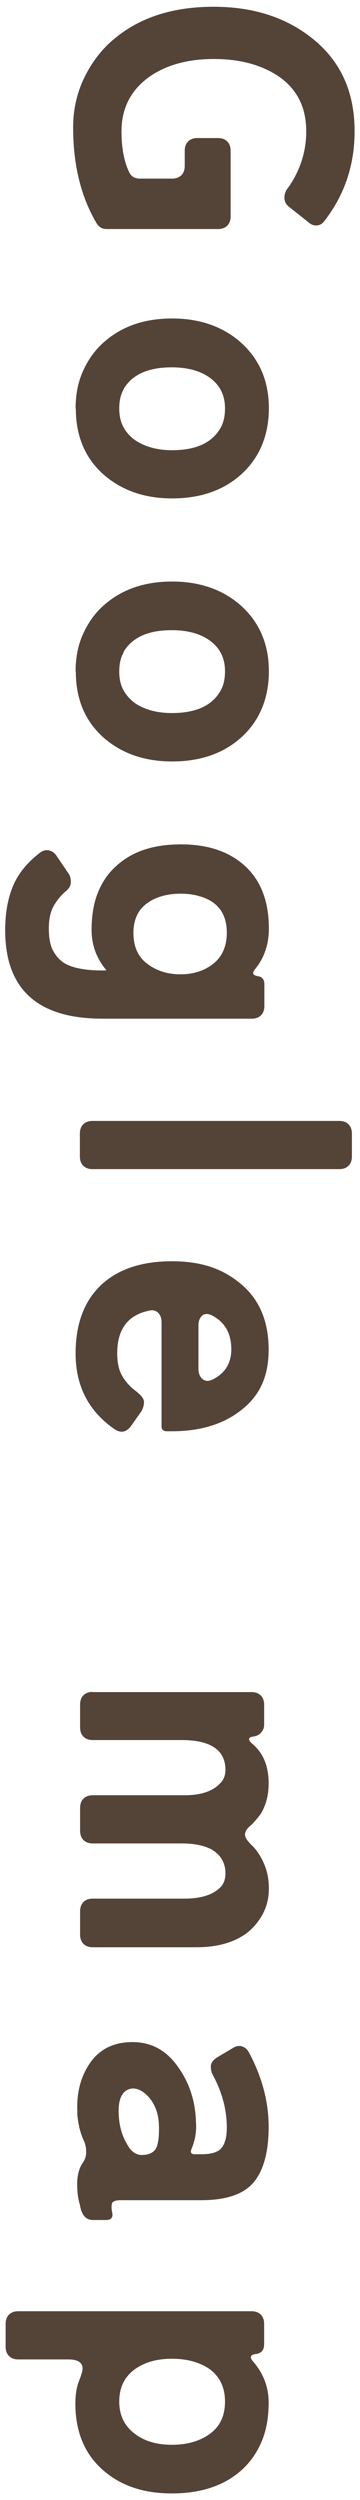
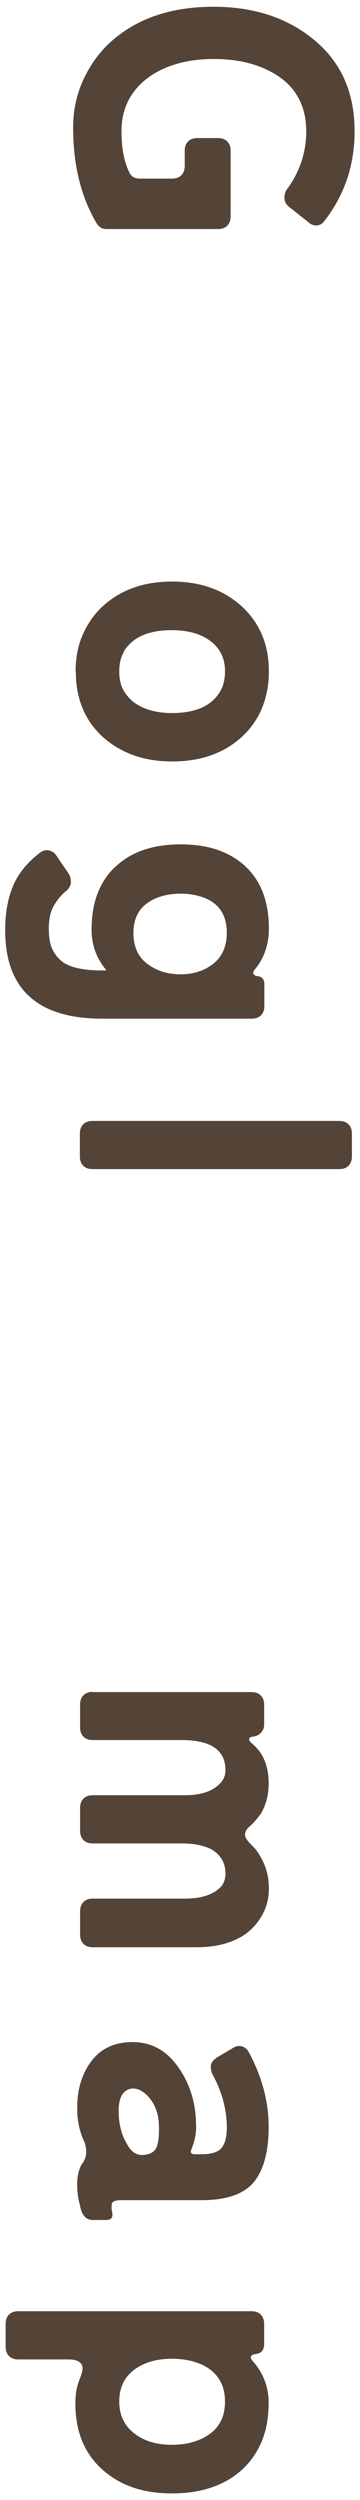
<svg xmlns="http://www.w3.org/2000/svg" id="_レイヤー_2" viewBox="0 0 16 111">
  <defs>
    <style>.cls-1{fill:none;}.cls-2{fill:#544337;}</style>
  </defs>
  <g id="contents">
    <g>
      <g>
        <path class="cls-2" d="m4.29,9.91c-.69-1.17-1.04-2.58-1.04-4.25,0-.8.17-1.55.51-2.24s.79-1.27,1.36-1.73c1.13-.93,2.59-1.39,4.37-1.39s3.25.48,4.42,1.43c1.24,1,1.85,2.36,1.85,4.1,0,1.51-.45,2.83-1.34,3.98-.09.12-.2.19-.33.2-.13.01-.26-.03-.38-.14l-.83-.66c-.16-.11-.24-.26-.24-.43s.06-.33.17-.45c.53-.76.8-1.59.8-2.5,0-1.09-.43-1.92-1.29-2.48-.76-.49-1.7-.73-2.82-.73s-2.07.25-2.82.76c-.85.59-1.28,1.41-1.28,2.45,0,.76.12,1.38.36,1.85.09.17.24.25.46.25h1.43c.17,0,.31-.05.41-.15s.15-.24.15-.41v-.68c0-.17.05-.31.15-.41s.24-.15.41-.15h.92c.17,0,.31.05.41.15.1.1.15.24.15.41v2.92c0,.17-.05.31-.15.41s-.24.15-.41.15h-4.95c-.19,0-.34-.08-.44-.25Z" />
-         <path class="cls-2" d="m3.36,18.13c0-.62.11-1.18.34-1.68.23-.5.53-.92.92-1.26.79-.7,1.8-1.05,3.03-1.05s2.26.36,3.06,1.07c.83.75,1.24,1.72,1.24,2.92s-.42,2.22-1.26,2.96c-.78.69-1.8,1.04-3.04,1.04s-2.25-.36-3.06-1.07c-.82-.74-1.22-1.71-1.22-2.92Zm2.14-.85c-.14.24-.2.52-.2.86s.07.62.2.85.31.42.53.57c.43.28.97.43,1.61.43,1.07,0,1.79-.33,2.16-.99.14-.24.2-.53.2-.87,0-.61-.25-1.08-.75-1.41-.41-.27-.95-.41-1.62-.41-1.04,0-1.76.32-2.14.97Z" />
        <path class="cls-2" d="m3.36,29.81c0-.62.11-1.18.34-1.68s.53-.92.92-1.26c.79-.7,1.8-1.05,3.03-1.05s2.26.36,3.06,1.07c.83.75,1.24,1.72,1.24,2.92s-.42,2.22-1.26,2.96c-.78.69-1.8,1.04-3.04,1.04s-2.25-.36-3.06-1.07c-.82-.74-1.22-1.71-1.22-2.92Zm2.14-.85c-.14.24-.2.52-.2.86s.07.62.2.85c.14.23.31.42.53.57.43.28.97.42,1.61.42,1.07,0,1.79-.33,2.16-.99.14-.24.2-.53.2-.87,0-.61-.25-1.08-.75-1.41-.41-.27-.95-.41-1.62-.41-1.04,0-1.76.32-2.14.97Z" />
        <path class="cls-2" d="m4.55,45.23c-2.88,0-4.32-1.31-4.32-3.93,0-.74.11-1.38.34-1.94.23-.56.63-1.06,1.22-1.51.13-.09.25-.12.39-.09.14.03.25.11.34.25l.53.78c.07.1.1.23.1.37s-.07.28-.2.39c-.22.18-.4.4-.55.65s-.23.6-.23,1.02.06.76.19.99c.13.24.29.42.51.56.36.21.92.32,1.68.32h.1c.07,0,.08-.02.03-.07-.41-.51-.61-1.09-.61-1.74s.1-1.21.29-1.67c.19-.46.46-.86.82-1.17.7-.64,1.65-.95,2.86-.95s2.15.32,2.86.97c.7.65,1.05,1.57,1.05,2.77,0,.71-.21,1.32-.63,1.82-.12.16-.08.25.12.29.2.02.31.14.31.36v.97c0,.17-.05.31-.15.41-.1.1-.24.15-.41.15h-6.63Zm1.38-3.81c0,.6.2,1.06.61,1.37s.9.47,1.48.47,1.07-.16,1.46-.47.6-.77.6-1.38c0-.86-.42-1.41-1.26-1.63-.25-.07-.51-.1-.79-.1s-.54.03-.8.1c-.25.07-.48.17-.67.31-.42.29-.63.74-.63,1.34Z" />
        <path class="cls-2" d="m4.11,49.77h10.97c.17,0,.31.05.41.15s.15.24.15.41v1.02c0,.17-.05.31-.15.41-.1.1-.24.15-.41.15H4.11c-.17,0-.31-.05-.41-.15-.1-.1-.15-.24-.15-.41v-1.02c0-.17.05-.31.15-.41s.24-.15.41-.15Z" />
-         <path class="cls-2" d="m5.11,63.47c-1.17-.8-1.75-1.93-1.75-3.37,0-1.34.39-2.36,1.17-3.08.75-.68,1.79-1.02,3.11-1.02s2.28.34,3.08,1.02c.82.69,1.22,1.66,1.22,2.91s-.44,2.11-1.31,2.75c-.78.58-1.78.87-2.99.87h-.22c-.16,0-.24-.07-.24-.22v-4.62c0-.18-.05-.32-.16-.43-.11-.1-.25-.13-.42-.08-.93.2-1.39.83-1.39,1.89,0,.41.07.74.22,1s.35.48.6.67c.25.19.37.35.37.49s-.04.28-.12.42l-.46.65c-.2.27-.44.32-.71.15Zm3.71-4.62v1.92c0,.2.06.36.18.46s.27.11.45.02c.55-.27.83-.72.83-1.34,0-.7-.28-1.2-.85-1.5-.18-.09-.33-.09-.44,0-.11.1-.17.24-.17.43Z" />
        <path class="cls-2" d="m4.11,75.13h7.07c.17,0,.31.05.41.15.1.1.15.24.15.41v.88c0,.14-.04.25-.13.35-.08.1-.2.16-.33.18-.26.03-.28.15-.05.34.48.41.71.99.71,1.75,0,.52-.12.97-.36,1.36-.18.24-.34.42-.48.54-.14.12-.21.25-.21.37s.1.28.31.48c.2.19.38.46.53.8s.22.71.22,1.12-.09.78-.27,1.12-.42.62-.71.85c-.57.42-1.32.63-2.24.63h-4.61c-.17,0-.31-.05-.41-.15s-.15-.24-.15-.41v-1.04c0-.17.05-.31.15-.41s.24-.15.41-.15h4.08c.76,0,1.3-.18,1.63-.54.12-.14.19-.33.19-.58s-.06-.46-.17-.64-.26-.31-.44-.42c-.34-.18-.78-.27-1.33-.27h-3.96c-.17,0-.31-.05-.41-.15-.1-.1-.15-.24-.15-.41v-1.02c0-.17.05-.31.15-.41s.24-.15.41-.15h4.08c.76,0,1.3-.19,1.63-.58.12-.14.19-.32.19-.54,0-.88-.65-1.33-1.94-1.33h-3.96c-.17,0-.31-.05-.41-.15-.1-.1-.15-.24-.15-.41v-1.02c0-.17.05-.31.15-.41s.24-.15.41-.15Z" />
        <path class="cls-2" d="m3.44,93.8c-.05-.87.15-1.62.58-2.23.43-.6,1.05-.9,1.87-.9.86,0,1.55.39,2.07,1.17.48.7.73,1.5.75,2.4.03.37-.03.76-.19,1.16-.08.17-.03.25.15.25h.27c.48,0,.78-.1.93-.31s.21-.5.21-.88c0-.77-.2-1.54-.61-2.31-.07-.11-.1-.25-.1-.4s.1-.29.31-.42l.66-.39c.14-.09.27-.12.41-.08.14.04.24.13.32.28.58,1.09.87,2.18.87,3.29s-.22,1.92-.66,2.46c-.44.53-1.22.8-2.33.8h-3.57c-.24,0-.37.05-.4.14-.03.1-.03.22,0,.38.06.24-.03.36-.27.36h-.58c-.32,0-.51-.23-.58-.68-.08-.25-.12-.55-.12-.91s.07-.65.2-.88c.14-.18.2-.36.2-.54s-.03-.33-.08-.46c-.18-.37-.29-.81-.32-1.31Zm2.43-1.07c-.44.06-.64.46-.59,1.22.03.48.15.89.36,1.24.18.35.43.52.74.49.31-.02.51-.15.59-.37.08-.23.11-.56.09-1-.02-.44-.15-.82-.4-1.14-.26-.31-.52-.45-.78-.44Z" />
        <path class="cls-2" d="m.81,102.62h10.37c.17,0,.31.05.41.15.1.1.15.24.15.41v.9c0,.26-.12.41-.37.44-.24.03-.29.14-.13.32.46.53.7,1.14.7,1.83s-.11,1.28-.33,1.78c-.22.5-.52.91-.89,1.24-.77.68-1.8,1.02-3.08,1.02s-2.29-.35-3.08-1.05c-.8-.71-1.21-1.69-1.21-2.94,0-.39.05-.72.16-1,.11-.28.16-.46.16-.55,0-.27-.21-.41-.63-.41H.81c-.17,0-.31-.05-.41-.15-.1-.1-.15-.24-.15-.41v-1.02c0-.17.05-.31.15-.41s.24-.15.41-.15Zm4.49,4.01c0,.62.24,1.11.73,1.46.42.31.96.46,1.61.46s1.21-.15,1.65-.46c.48-.33.71-.82.71-1.46s-.24-1.12-.71-1.46c-.44-.29-.99-.44-1.65-.44s-1.18.15-1.61.44c-.49.34-.73.83-.73,1.46Z" />
      </g>
-       <rect class="cls-1" width="16" height="111" />
    </g>
  </g>
</svg>